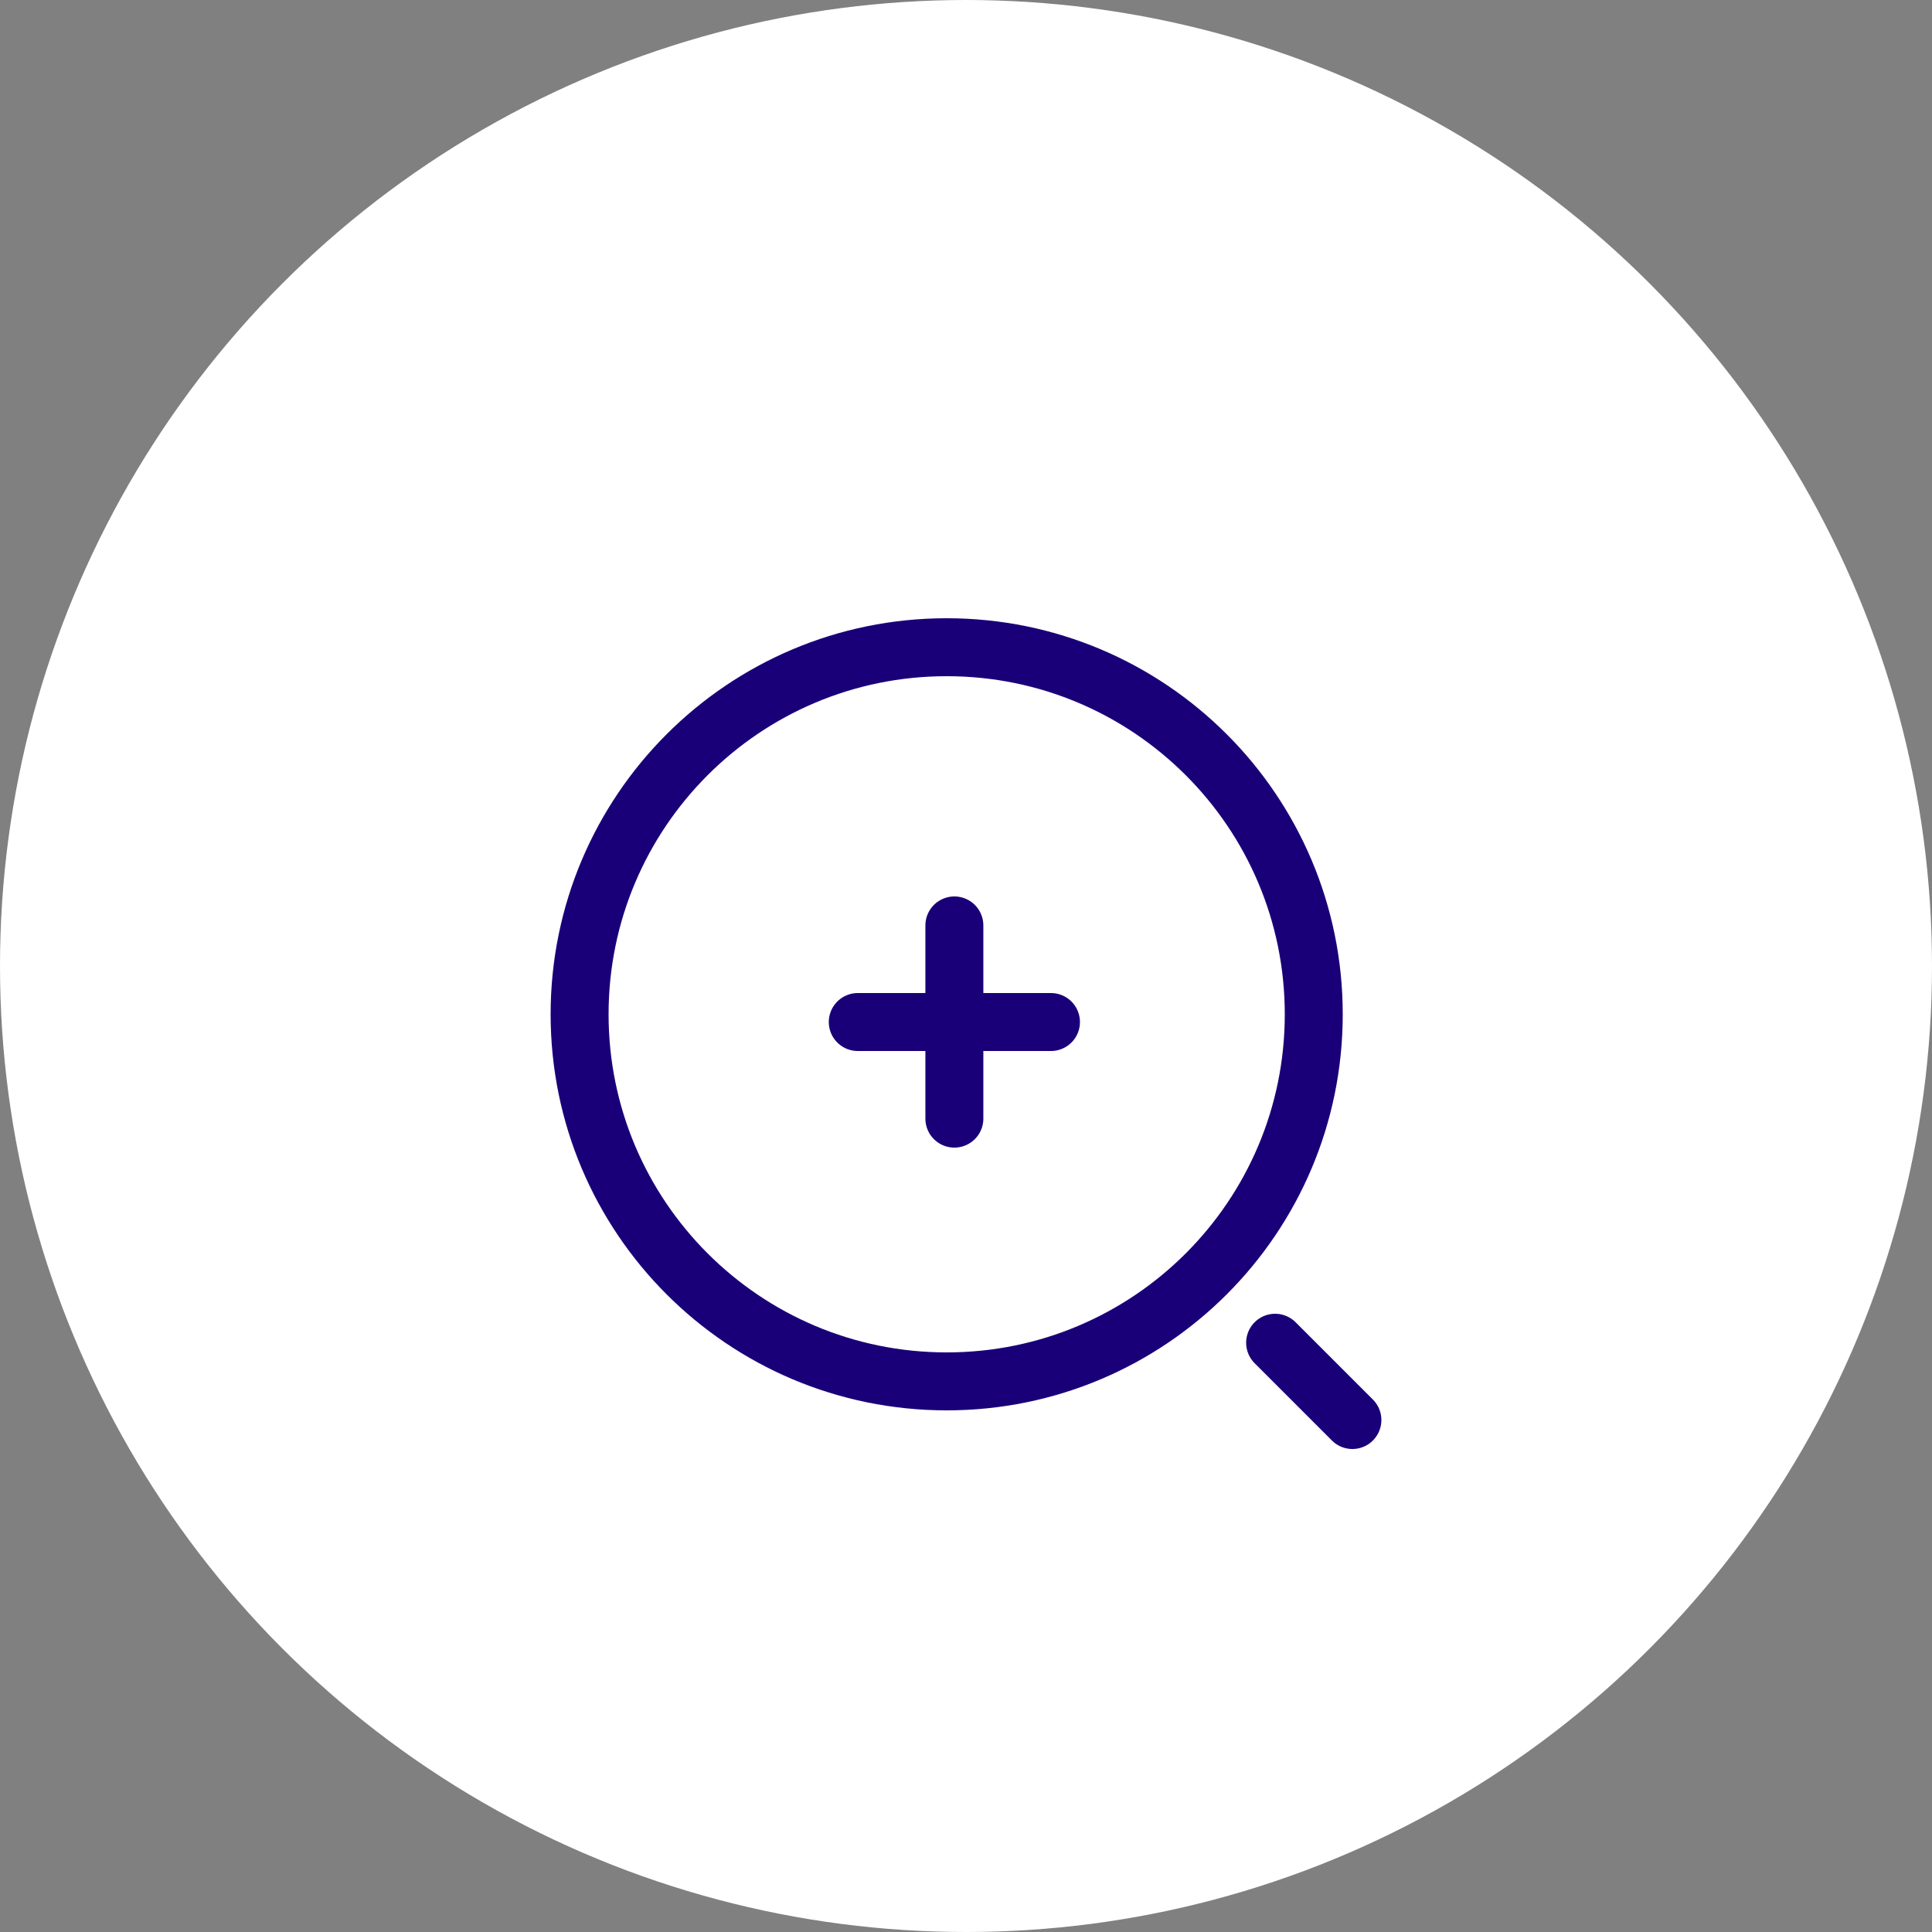
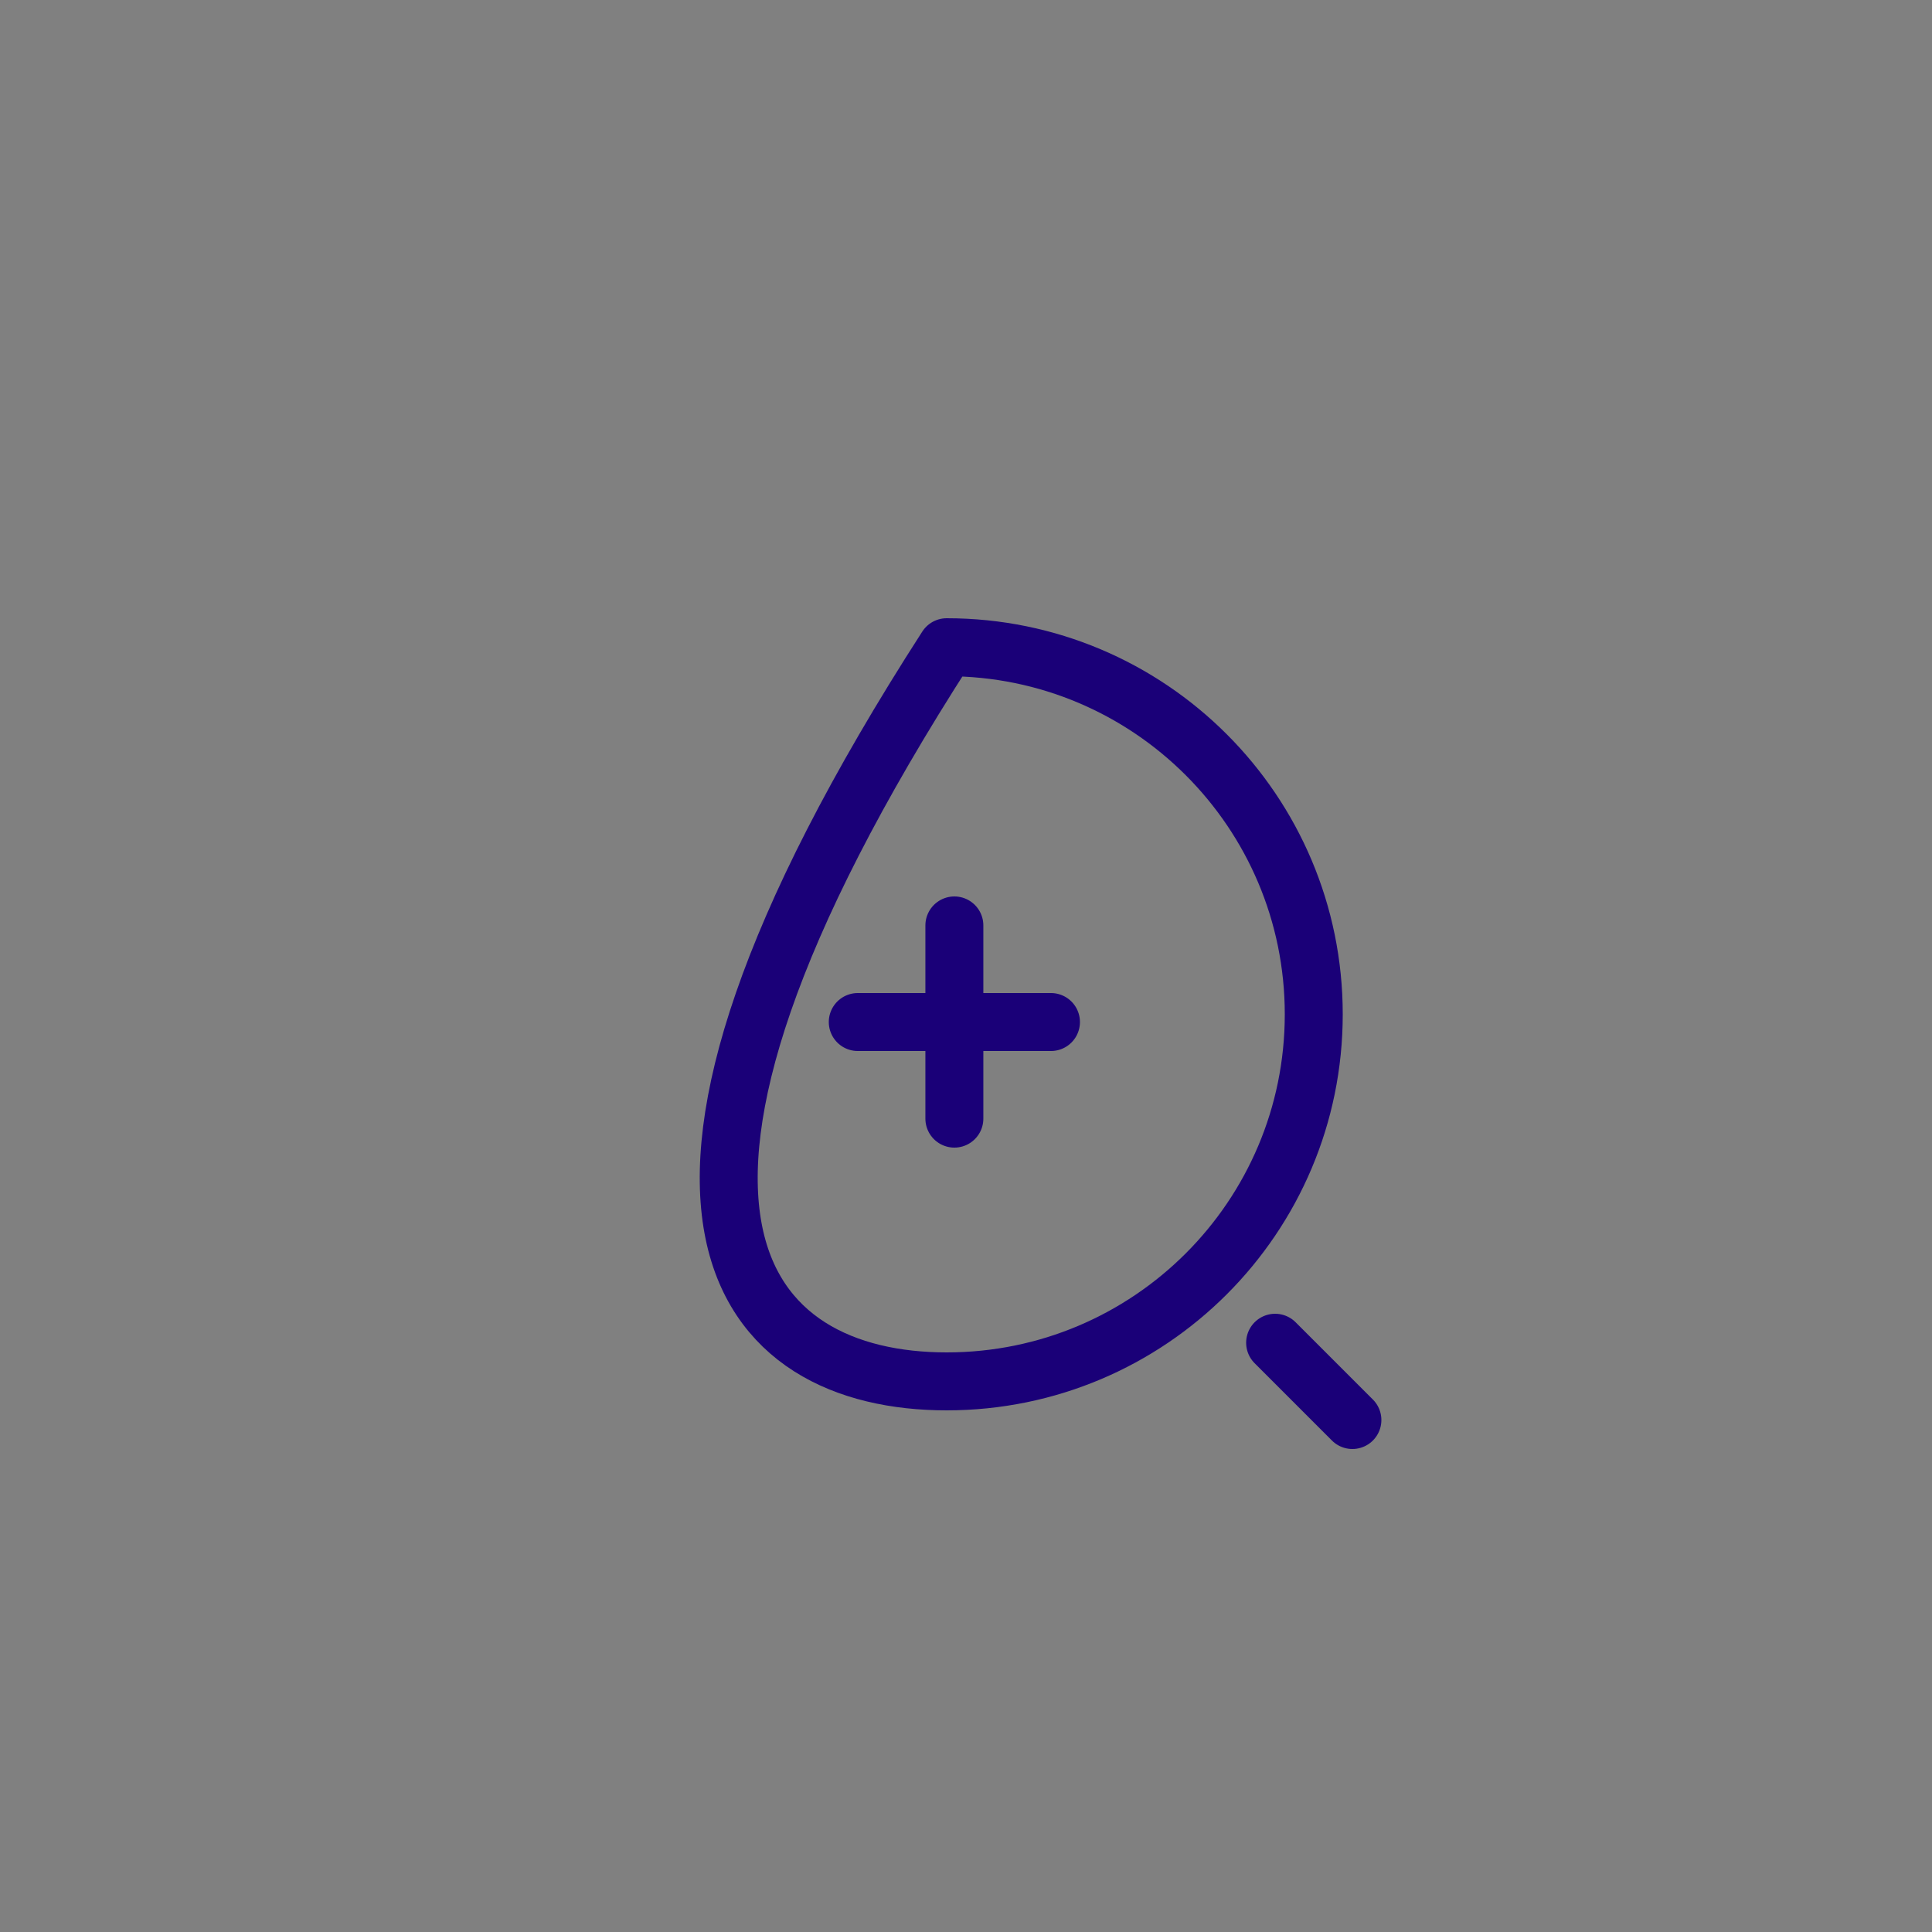
<svg xmlns="http://www.w3.org/2000/svg" width="50" height="50" viewBox="0 0 50 50" fill="none">
  <rect x="0" y="0" width="50" height="50" fill="#808080" stroke="none" />
-   <circle cx="25" cy="25" r="25" fill="white" />
  <path d="M22.199 26.45H27.199" stroke="#1A0078" stroke-width="1.5" stroke-linecap="round" stroke-linejoin="round" />
  <path d="M24.699 28.95V23.95" stroke="#1A0078" stroke-width="1.5" stroke-linecap="round" stroke-linejoin="round" />
-   <path d="M24.5 35.75C29.747 35.75 34 31.497 34 26.25C34 21.003 29.747 16.75 24.5 16.75C19.253 16.75 15 21.003 15 26.25C15 31.497 19.253 35.75 24.5 35.75Z" stroke="#1A0078" stroke-width="1.5" stroke-linecap="round" stroke-linejoin="round" />
+   <path d="M24.5 35.75C29.747 35.75 34 31.497 34 26.25C34 21.003 29.747 16.75 24.5 16.75C15 31.497 19.253 35.75 24.5 35.75Z" stroke="#1A0078" stroke-width="1.5" stroke-linecap="round" stroke-linejoin="round" />
  <path d="M35 36.75L33 34.75" stroke="#1A0078" stroke-width="1.5" stroke-linecap="round" stroke-linejoin="round" />
</svg>